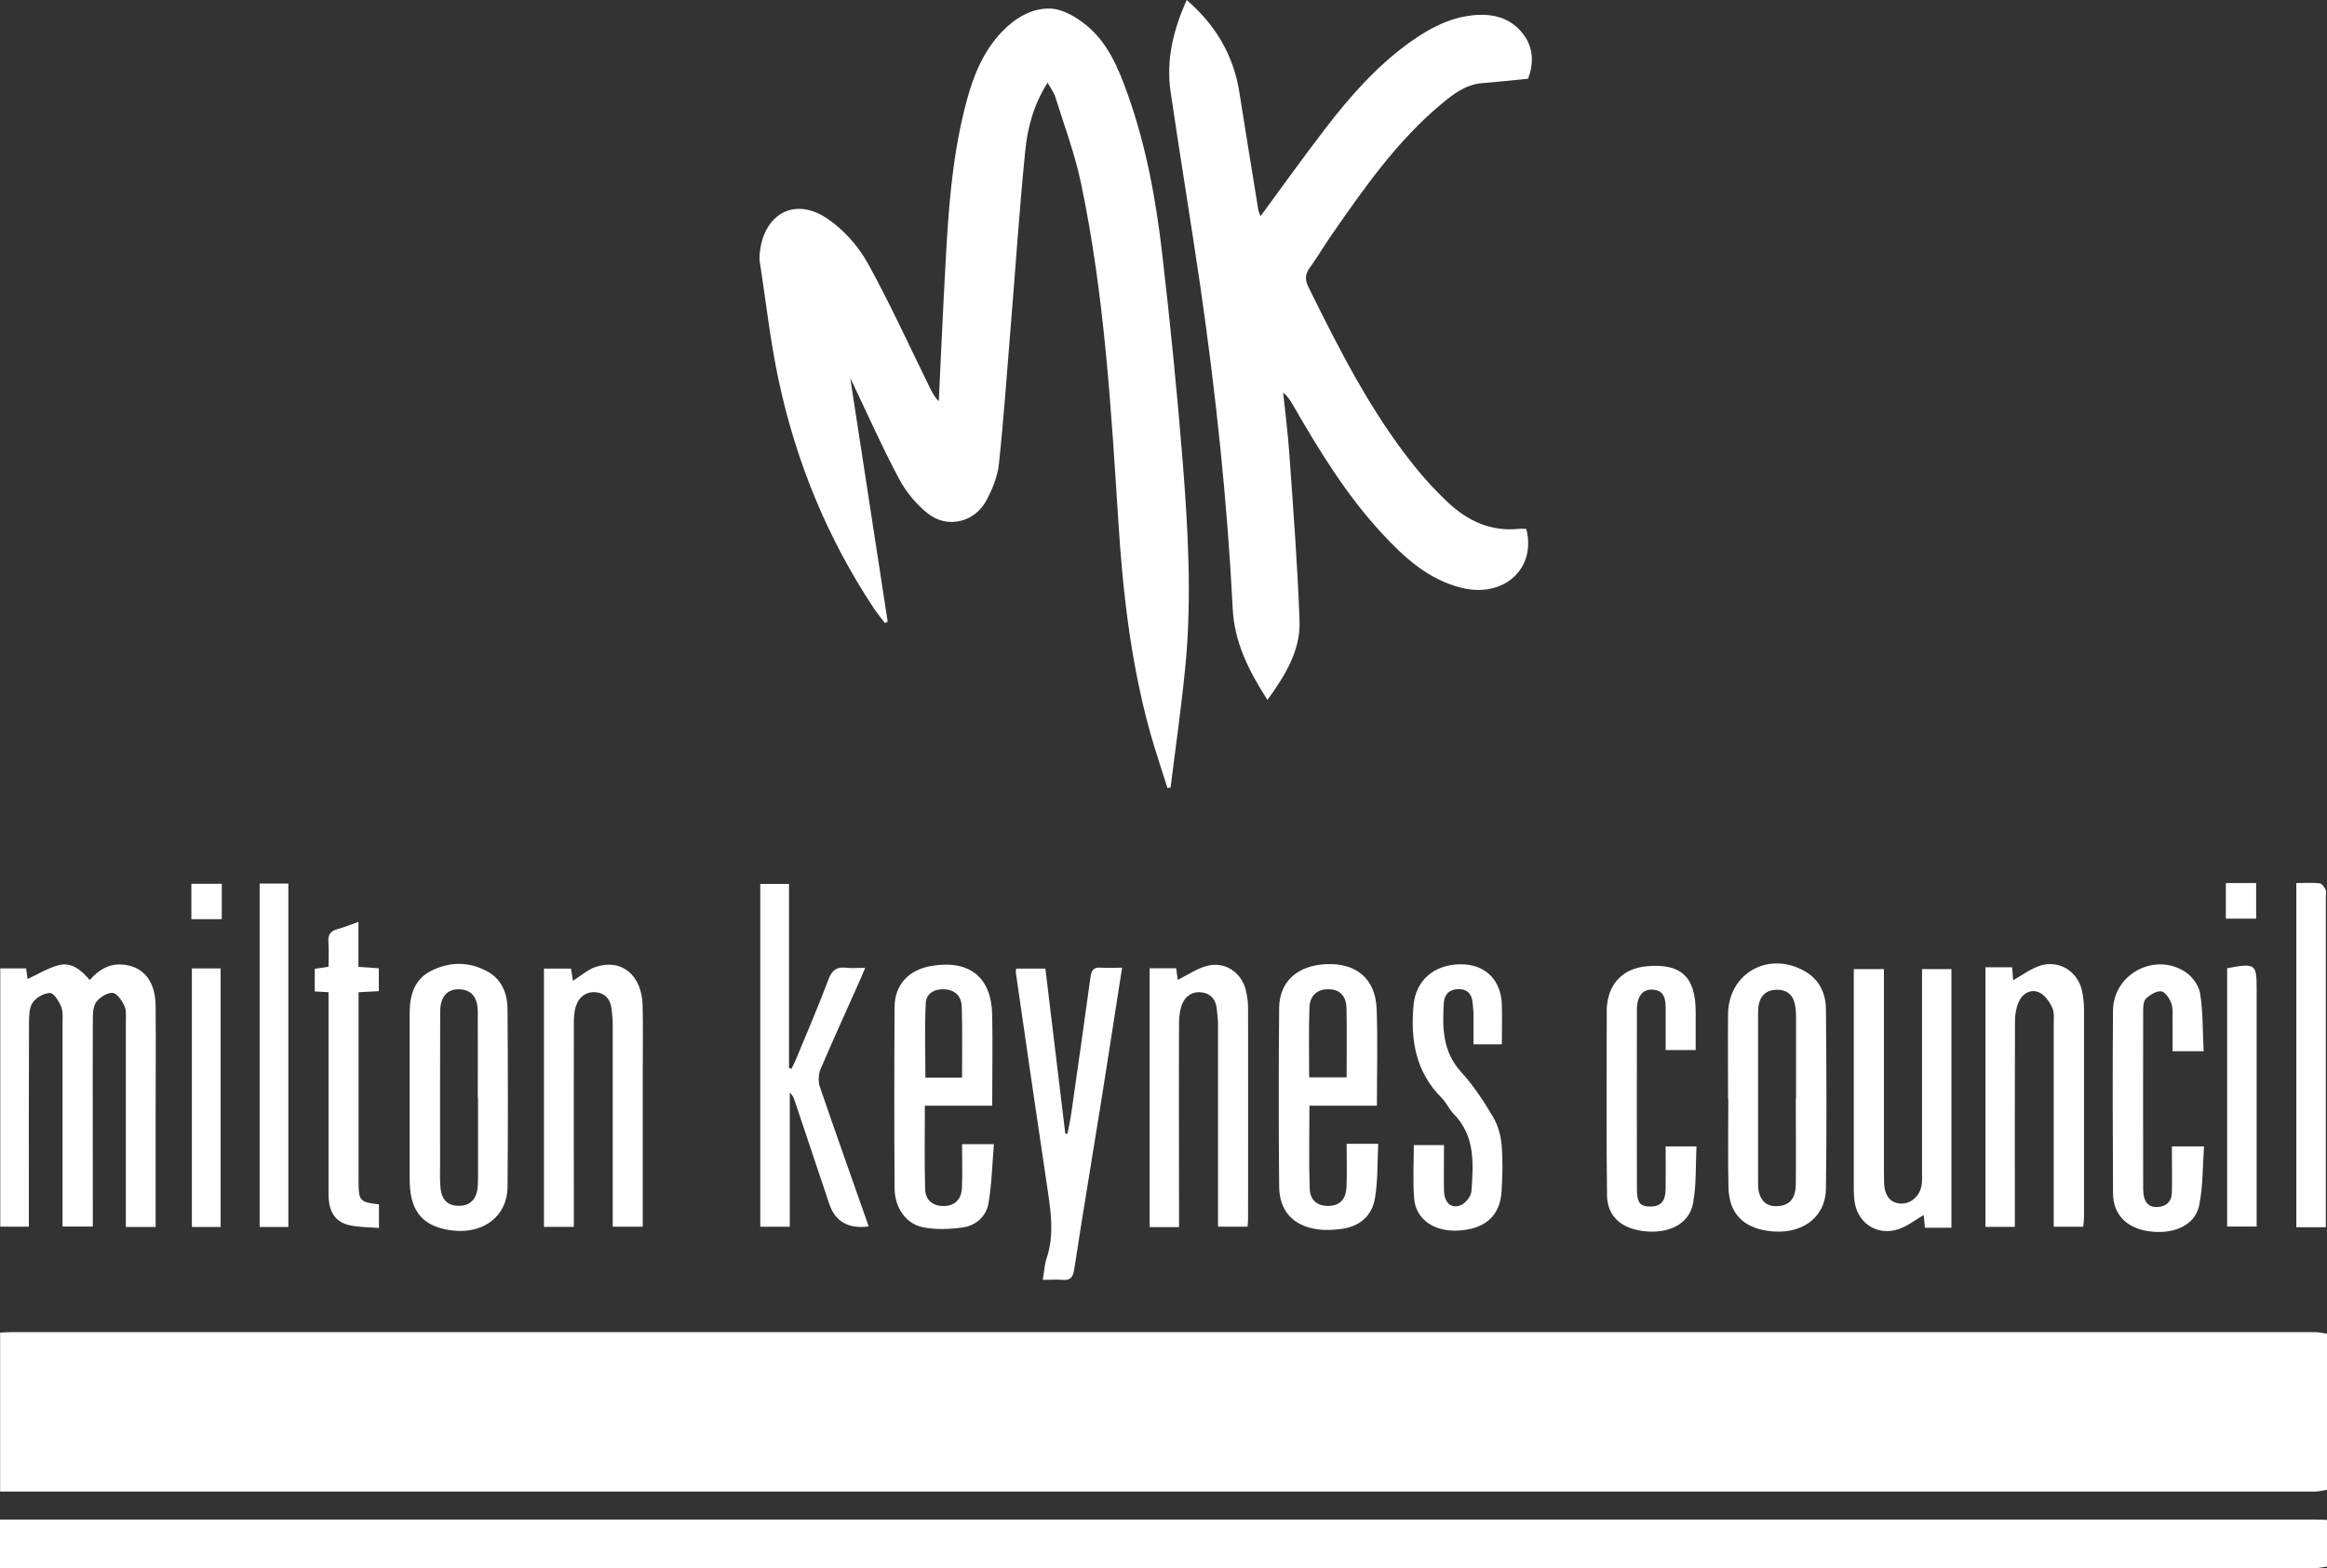
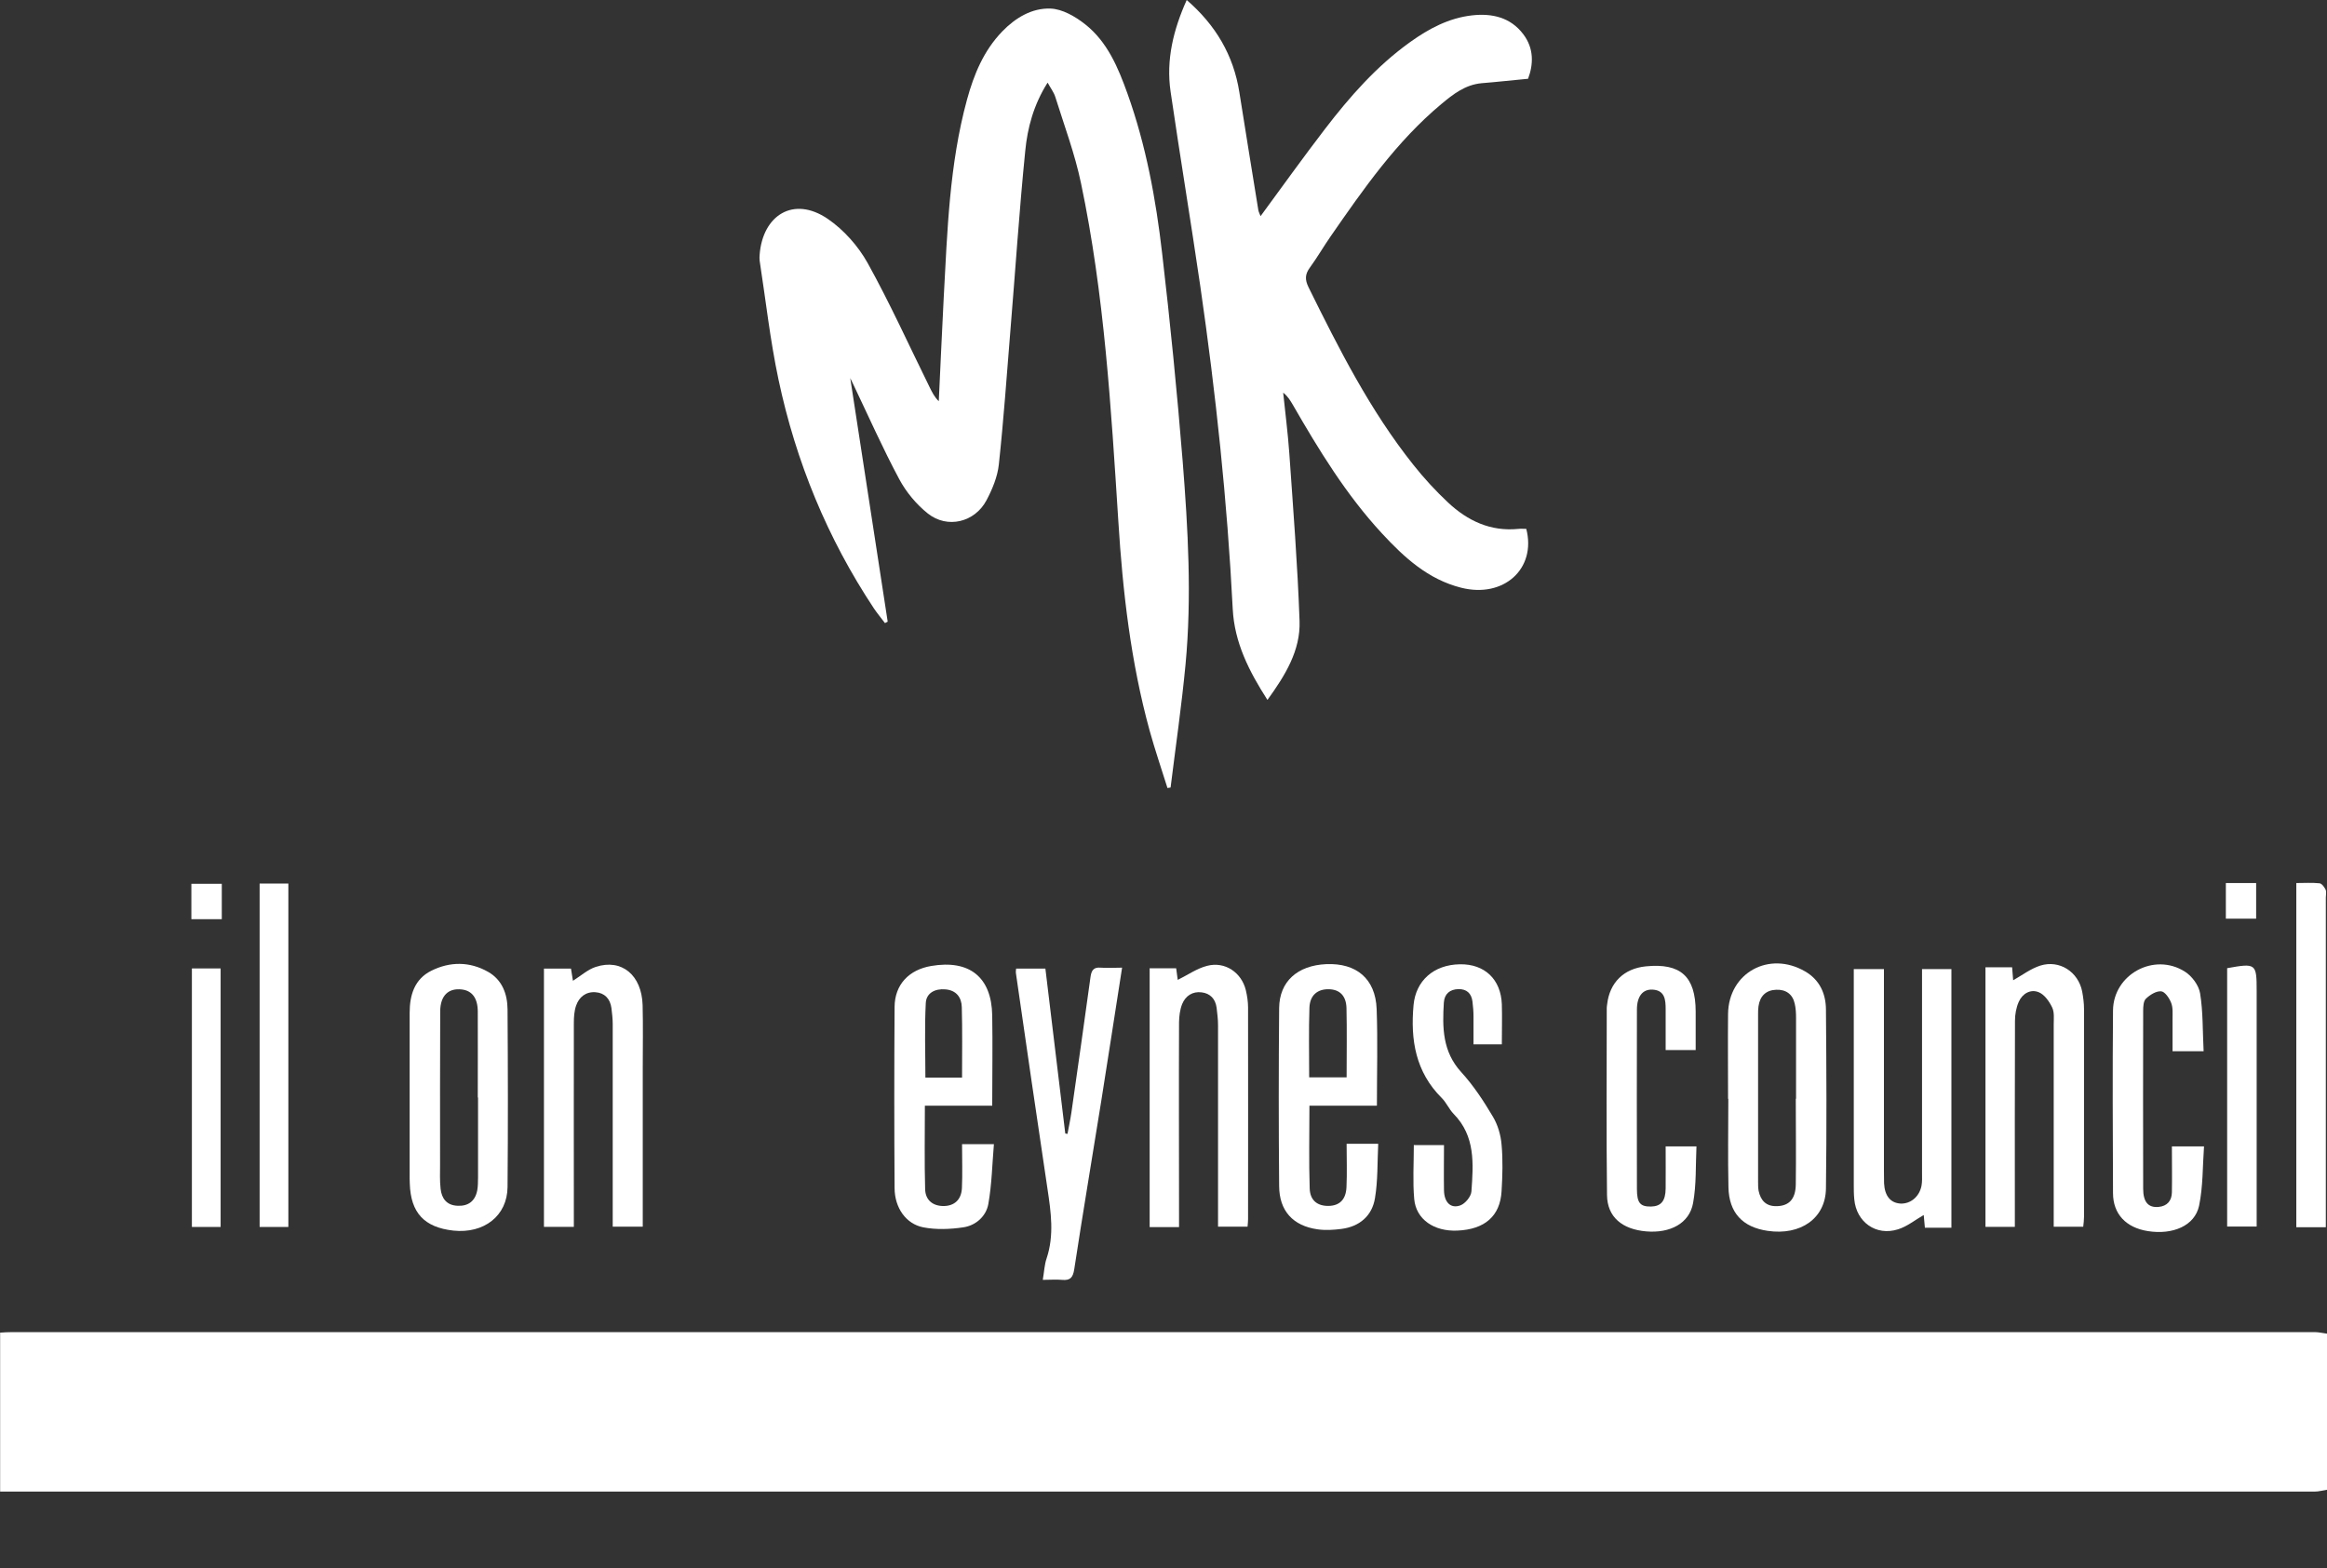
<svg xmlns="http://www.w3.org/2000/svg" id="Layer_2" viewBox="0 0 178.99 120.67">
  <rect x="0" y="0" width="178.99" height="120.67" fill="#333333" stroke="none" />
  <defs>
    <style>.cls-1{fill:#fff;}</style>
  </defs>
  <g id="Layer_1-2">
    <g id="cBZQRG.tif">
      <g>
        <path class="cls-1" d="M178.99,114.62c-.32,.05-.64,.14-.95,.14-59.06,0-118.11,0-177.17,0H.01v-12.23c.31-.02,.62-.04,.94-.04,59.03,0,118.05,0,177.08,0,.32,0,.64,.08,.96,.12v12Z" />
-         <path class="cls-1" d="M178.99,120.53c-.35,.05-.7,.13-1.05,.13-58.98,0-117.95,0-176.93,0H0v-3.75H.99c59.01,0,118.01,0,177.02,0,.33,0,.66,.02,.98,.03v3.58Z" />
        <path class="cls-1" d="M80.56,6.39c-1.05,1.67-1.53,3.44-1.7,5.23-.46,4.59-.76,9.19-1.14,13.79-.28,3.44-.52,6.89-.89,10.32-.1,.95-.5,1.91-.95,2.76-.9,1.7-3.01,2.21-4.51,1.02-.88-.7-1.67-1.65-2.2-2.64-1.29-2.41-2.4-4.92-3.58-7.39-.08-.16-.15-.32-.19-.39,.95,6.19,1.92,12.46,2.88,18.74-.07,.04-.14,.07-.21,.11-.28-.38-.59-.74-.85-1.13-3.58-5.4-6-11.29-7.34-17.61-.64-3.02-.98-6.1-1.45-9.15-.02-.15-.01-.3,0-.45,.23-3.03,2.6-4.56,5.24-2.76,1.23,.84,2.34,2.09,3.07,3.4,1.73,3.12,3.2,6.38,4.78,9.58,.18,.36,.35,.72,.69,1.05,.13-2.66,.24-5.32,.38-7.98,.28-5.11,.43-10.24,1.79-15.22,.53-1.94,1.28-3.77,2.72-5.26,1.02-1.05,2.28-1.8,3.7-1.75,.91,.03,1.91,.61,2.67,1.21,1.72,1.36,2.54,3.34,3.26,5.35,1.42,3.97,2.18,8.1,2.66,12.27,.62,5.32,1.15,10.66,1.58,16,.41,5.2,.71,10.42,.22,15.63-.3,3.17-.76,6.32-1.15,9.47-.08,.01-.16,.03-.24,.04-.46-1.47-.96-2.93-1.37-4.41-1.45-5.28-2.07-10.68-2.41-16.13-.56-8.71-1.07-17.43-2.87-25.99-.47-2.26-1.29-4.44-1.98-6.65-.11-.35-.36-.67-.58-1.08Z" />
        <path class="cls-1" d="M117.54,6.06c-1.29,.12-2.42,.25-3.56,.34-1.27,.11-2.21,.85-3.12,1.61-3.45,2.88-5.99,6.54-8.52,10.19-.54,.78-1.02,1.61-1.58,2.38-.38,.51-.4,.93-.11,1.52,2.35,4.76,4.74,9.49,8.07,13.67,.81,1.02,1.71,2,2.66,2.89,1.51,1.41,3.27,2.25,5.42,2.03,.2-.02,.41,0,.6,0,.79,3.07-1.74,5.35-5,4.53-2.55-.64-4.39-2.33-6.1-4.18-2.75-2.97-4.85-6.41-6.86-9.9-.19-.32-.38-.65-.74-.93,.16,1.55,.36,3.09,.47,4.64,.3,4.31,.64,8.62,.79,12.93,.08,2.27-1.11,4.19-2.47,6.07-1.42-2.21-2.54-4.42-2.67-7-.42-8.31-1.3-16.57-2.49-24.8-.73-5.01-1.56-10-2.29-15-.36-2.45,.22-4.78,1.24-7.05,2.22,1.92,3.6,4.24,4.05,7.1,.48,3.03,.97,6.05,1.46,9.07,.03,.16,.12,.31,.17,.46,1.66-2.26,3.27-4.51,4.95-6.7,1.91-2.49,3.97-4.84,6.55-6.69,1.45-1.04,2.99-1.86,4.78-2.06,1.52-.17,2.94,.15,3.92,1.44,.86,1.12,.78,2.37,.38,3.43Z" />
-         <path class="cls-1" d="M11.99,94.4h-2.31v-1.01c0-4.92,0-9.84,0-14.77,0-.42,.05-.88-.11-1.23-.19-.41-.58-.98-.91-1-.42-.02-1.01,.35-1.27,.72-.25,.37-.25,.96-.25,1.46-.02,4.89,0,9.78,0,14.68v1.12h-2.33v-1.02c0-4.86,0-9.73,0-14.59,0-.45,.05-.93-.11-1.32-.17-.41-.56-1.04-.85-1.04-.46,0-1.07,.35-1.34,.74-.27,.39-.27,1.02-.28,1.54-.02,4.86-.01,9.73-.01,14.59v1.11H.02v-19.87h1.99c.05,.33,.09,.65,.11,.81,.78-.35,1.55-.84,2.39-1.06,1.01-.26,1.75,.39,2.39,1.14,.67-.76,1.46-1.26,2.49-1.19,1.61,.11,2.56,1.25,2.58,3.16,.03,2.8,0,5.61,0,8.41,0,2.83,0,5.66,0,8.61Z" />
-         <path class="cls-1" d="M66.82,94.36q-2.36,.31-3.04-1.75c-.88-2.65-1.78-5.29-2.66-7.94-.07-.21-.15-.42-.37-.6v10.31h-2.27v-26.37h2.21v14.16c.06,.02,.13,.04,.19,.06,.13-.27,.27-.53,.38-.81,.83-2.01,1.69-4,2.45-6.03,.28-.76,.66-1.03,1.43-.93,.41,.05,.83,0,1.41,0-.15,.37-.26,.63-.37,.88-1.03,2.31-2.08,4.61-3.07,6.93-.16,.39-.18,.94-.05,1.34,1.22,3.57,2.49,7.12,3.76,10.75Z" />
        <path class="cls-1" d="M132.92,84.54c0-2.18-.02-4.35,0-6.53,.04-3.17,3.16-4.88,5.93-3.27,1.12,.65,1.59,1.71,1.6,2.92,.04,4.59,.06,9.18,0,13.78-.03,2.3-1.95,3.63-4.48,3.26-1.93-.28-2.98-1.39-3.02-3.36-.05-2.27-.01-4.53-.01-6.8h-.02Zm5.23,0h0c0-2.08,0-4.17,0-6.25,0-.35-.02-.72-.1-1.06-.16-.75-.69-1.11-1.43-1.08-.79,.03-1.25,.49-1.36,1.28-.03,.21-.03,.42-.03,.62,0,4.29,0,8.58,0,12.86,0,.24,0,.48,.04,.71,.16,.75,.58,1.21,1.42,1.18,.92-.03,1.42-.54,1.44-1.66,.03-2.2,0-4.41,0-6.61Z" />
        <path class="cls-1" d="M31.51,84.36c0-2.15,0-4.29,0-6.44,0-1.37,.38-2.59,1.66-3.23,1.44-.72,2.96-.72,4.37,.08,1.08,.61,1.49,1.7,1.5,2.88,.03,4.56,.04,9.12,0,13.68-.02,2.22-1.82,3.6-4.17,3.35-2.24-.25-3.28-1.37-3.35-3.62,0-.12-.01-.24-.01-.36,0-2.12,0-4.23,0-6.35Zm5.24,.09h0c0-2.2,.01-4.41,0-6.61,0-1.05-.44-1.61-1.21-1.71-1.04-.13-1.67,.46-1.68,1.67-.02,3.93-.01,7.86-.01,11.79,0,.63-.03,1.26,.04,1.87,.08,.75,.47,1.28,1.31,1.31,.82,.04,1.35-.36,1.51-1.19,.06-.32,.05-.65,.06-.98,0-2.06,0-4.11,0-6.17Z" />
        <path class="cls-1" d="M152.72,74.42h2.05c.03,.37,.06,.72,.08,1,.68-.38,1.34-.89,2.09-1.13,1.48-.46,2.92,.48,3.22,2,.08,.44,.14,.89,.14,1.33,0,5.34,0,10.67,0,16.01,0,.23-.03,.46-.06,.75h-2.27v-1.06c0-4.83,0-9.66,0-14.49,0-.45,.06-.95-.12-1.32-.22-.46-.59-.99-1.03-1.17-.63-.26-1.26,.1-1.54,.74-.2,.45-.29,.97-.29,1.46-.02,4.95-.01,9.9-.01,14.85v1h-2.26v-19.98Z" />
        <path class="cls-1" d="M142.58,74.56h2.33v1c0,4.83,0,9.67,0,14.5,0,.33,0,.66,.01,.98,.05,.97,.49,1.51,1.26,1.56,.77,.04,1.46-.53,1.62-1.37,.06-.32,.04-.65,.04-.98,0-4.89,0-9.79,0-14.68v-1.01h2.26v19.9h-2.04c-.03-.37-.06-.71-.09-.98-.66,.38-1.27,.88-1.97,1.1-1.69,.54-3.21-.55-3.37-2.3-.04-.39-.04-.77-.04-1.16,0-5.19,0-10.39,0-15.58v-.98Z" />
        <path class="cls-1" d="M41.84,94.39v-19.87h2.08c.05,.35,.1,.66,.15,.94,.61-.38,1.14-.87,1.76-1.07,1.99-.65,3.53,.63,3.6,2.94,.04,1.61,.01,3.22,.01,4.83,0,3.73,0,7.45,0,11.18v1.04h-2.31v-.92c0-4.89,0-9.78,0-14.67,0-.41-.05-.83-.1-1.24-.1-.71-.52-1.16-1.23-1.21-.74-.05-1.26,.37-1.49,1.04-.14,.41-.17,.88-.17,1.32-.01,4.89,0,9.78,0,14.67v1.02h-2.27Z" />
        <path class="cls-1" d="M88.42,74.5h2.05c.05,.35,.09,.69,.12,.89,.76-.37,1.47-.88,2.26-1.08,1.37-.36,2.65,.51,2.98,1.88,.1,.43,.17,.88,.17,1.33,.01,5.43,0,10.86,0,16.28,0,.17-.02,.35-.04,.58h-2.27v-.94c0-4.86,0-9.72,0-14.58,0-.44-.06-.89-.11-1.33-.09-.67-.49-1.1-1.15-1.18-.7-.09-1.24,.27-1.5,.9-.17,.43-.23,.92-.24,1.39-.02,4.92,0,9.84,0,14.76v1.01h-2.26v-19.89Z" />
        <path class="cls-1" d="M105.9,85.07h-5.18c0,2.16-.05,4.27,.02,6.37,.03,.94,.62,1.36,1.47,1.34,.83-.02,1.32-.49,1.36-1.45,.05-1.09,.01-2.19,.01-3.33h2.43c-.07,1.43-.02,2.83-.25,4.19-.22,1.35-1.18,2.18-2.57,2.36-.61,.08-1.25,.12-1.86,.03-1.88-.27-2.93-1.42-2.94-3.33-.04-4.56-.04-9.13,0-13.69,.02-2.05,1.41-3.28,3.62-3.38,2.33-.1,3.79,1.13,3.88,3.45,.09,2.43,.02,4.87,.02,7.42Zm-2.32-2.18c0-1.84,.03-3.59-.01-5.34-.03-.95-.53-1.42-1.35-1.44-.87-.02-1.46,.45-1.5,1.41-.06,1.77-.02,3.55-.02,5.37h2.88Z" />
        <path class="cls-1" d="M71.14,85.07c0,2.2-.04,4.31,.02,6.42,.02,.86,.61,1.3,1.41,1.3,.83,0,1.38-.48,1.42-1.39,.05-1.1,.01-2.2,.01-3.37h2.45c-.13,1.53-.16,3.1-.43,4.61-.17,.94-.96,1.65-1.93,1.79-1.01,.15-2.08,.19-3.07,0-1.34-.26-2.2-1.51-2.21-3.01-.03-4.65-.03-9.3,0-13.95,.01-1.71,1.1-2.86,2.82-3.15,2.94-.5,4.64,.86,4.69,3.8,.04,2.29,0,4.57,0,6.95h-5.2Zm2.86-2.16c0-1.87,.03-3.65-.02-5.43-.02-.74-.42-1.29-1.26-1.36-.8-.07-1.47,.28-1.51,1.05-.1,1.91-.03,3.82-.03,5.74h2.81Z" />
        <path class="cls-1" d="M80.21,98.47c.11-.65,.13-1.17,.29-1.64,.6-1.79,.34-3.57,.07-5.37-.83-5.53-1.63-11.07-2.43-16.61-.01-.09,0-.18,.02-.33h2.25c.51,4.25,1.02,8.47,1.53,12.69,.06,.01,.11,.02,.17,.03,.1-.55,.22-1.09,.3-1.64,.5-3.48,.99-6.95,1.47-10.43,.07-.48,.21-.77,.78-.72,.53,.04,1.06,0,1.65,0-.55,3.49-1.06,6.87-1.6,10.24-.69,4.32-1.42,8.63-2.08,12.96-.1,.66-.32,.88-.95,.82-.44-.04-.89,0-1.47,0Z" />
        <path class="cls-1" d="M108.78,88.1h2.29c0,1.19-.02,2.34,0,3.49,.02,.92,.52,1.42,1.26,1.15,.38-.14,.82-.68,.85-1.07,.15-2.11,.32-4.26-1.37-5.97-.35-.36-.55-.86-.91-1.22-2.01-2-2.42-4.46-2.17-7.16,.17-1.84,1.52-3.1,3.57-3.13,1.9-.03,3.15,1.16,3.22,3.08,.03,1.01,0,2.02,0,3.08h-2.18c0-.73,0-1.44,0-2.14,0-.39-.03-.77-.08-1.16-.08-.62-.44-.96-1.08-.95-.66,.02-1.07,.36-1.12,1.03-.12,1.92-.11,3.78,1.34,5.36,.94,1.03,1.72,2.22,2.43,3.42,.38,.63,.61,1.42,.67,2.16,.11,1.18,.07,2.39,0,3.58-.11,1.92-1.3,2.94-3.4,3.03-1.79,.08-3.18-.86-3.32-2.43-.12-1.35-.03-2.73-.03-4.17Z" />
        <path class="cls-1" d="M169.5,80.88h-2.39c0-.85,0-1.67,0-2.49,0-.42,.04-.87-.11-1.24-.14-.36-.48-.86-.77-.88-.38-.03-.86,.27-1.17,.57-.19,.18-.21,.61-.21,.92-.01,4.56-.01,9.13,0,13.69,0,1.03,.39,1.48,1.18,1.41,.67-.06,1.02-.48,1.03-1.13,.02-1.16,0-2.32,0-3.53h2.47c-.11,1.53-.07,3.09-.38,4.57-.33,1.54-2.02,2.25-3.93,1.95-1.68-.26-2.69-1.31-2.69-2.93-.02-4.68-.04-9.36,0-14.05,.03-2.78,3.16-4.48,5.52-2.99,.55,.34,1.08,1.06,1.18,1.68,.23,1.42,.19,2.89,.27,4.45Z" />
        <path class="cls-1" d="M130.43,80.79h-2.31c0-1.07,0-2.1,0-3.14,0-.71-.05-1.45-.99-1.51-.77-.05-1.22,.51-1.22,1.54-.01,4.6-.01,9.19,0,13.79,0,1.1,.26,1.37,1.09,1.36,.77-.02,1.11-.43,1.12-1.39,.01-1.07,0-2.13,0-3.24h2.37c-.07,1.48,0,2.95-.26,4.36-.28,1.56-1.76,2.34-3.61,2.18-1.85-.16-2.99-1.11-3.01-2.79-.06-4.8-.02-9.61-.02-14.41,0-.09,.02-.18,.03-.27,.19-1.67,1.28-2.75,2.97-2.92,2.68-.27,3.83,.77,3.84,3.47,0,.98,0,1.96,0,2.98Z" />
        <path class="cls-1" d="M19.97,67.98h2.21v26.42h-2.21v-26.42Z" />
        <path class="cls-1" d="M178.9,94.42h-2.27v-26.48c.62,0,1.21-.04,1.79,.02,.17,.02,.37,.29,.46,.48,.08,.17,.02,.41,.02,.62,0,8.11,0,16.22,0,24.34v1.02Z" />
-         <path class="cls-1" d="M25.27,76.34c-.41-.02-.7-.04-1.06-.06v-1.74c.29-.04,.6-.09,1.06-.16,0-.62,.04-1.26-.01-1.9-.04-.53,.13-.83,.65-.98,.54-.15,1.06-.36,1.66-.57v3.46c.54,.04,1.03,.07,1.57,.11v1.76c-.49,.02-.98,.05-1.56,.08v1c0,4.53,0,9.06,0,13.6,0,1.44,.11,1.56,1.57,1.72v1.82c-.79-.07-1.56-.05-2.29-.22-1.1-.26-1.59-1.05-1.59-2.38,0-4.65,0-9.3,0-13.95v-1.59Z" />
        <path class="cls-1" d="M171.31,74.49c2.22-.4,2.27-.36,2.27,1.75v18.13h-2.27v-19.87Z" />
        <path class="cls-1" d="M14.76,94.4v-19.89h2.21v19.89h-2.21Z" />
        <path class="cls-1" d="M171.21,67.94h2.33v2.74h-2.33v-2.74Z" />
        <path class="cls-1" d="M17.06,70.72h-2.34v-2.72h2.34v2.72Z" />
      </g>
    </g>
  </g>
</svg>